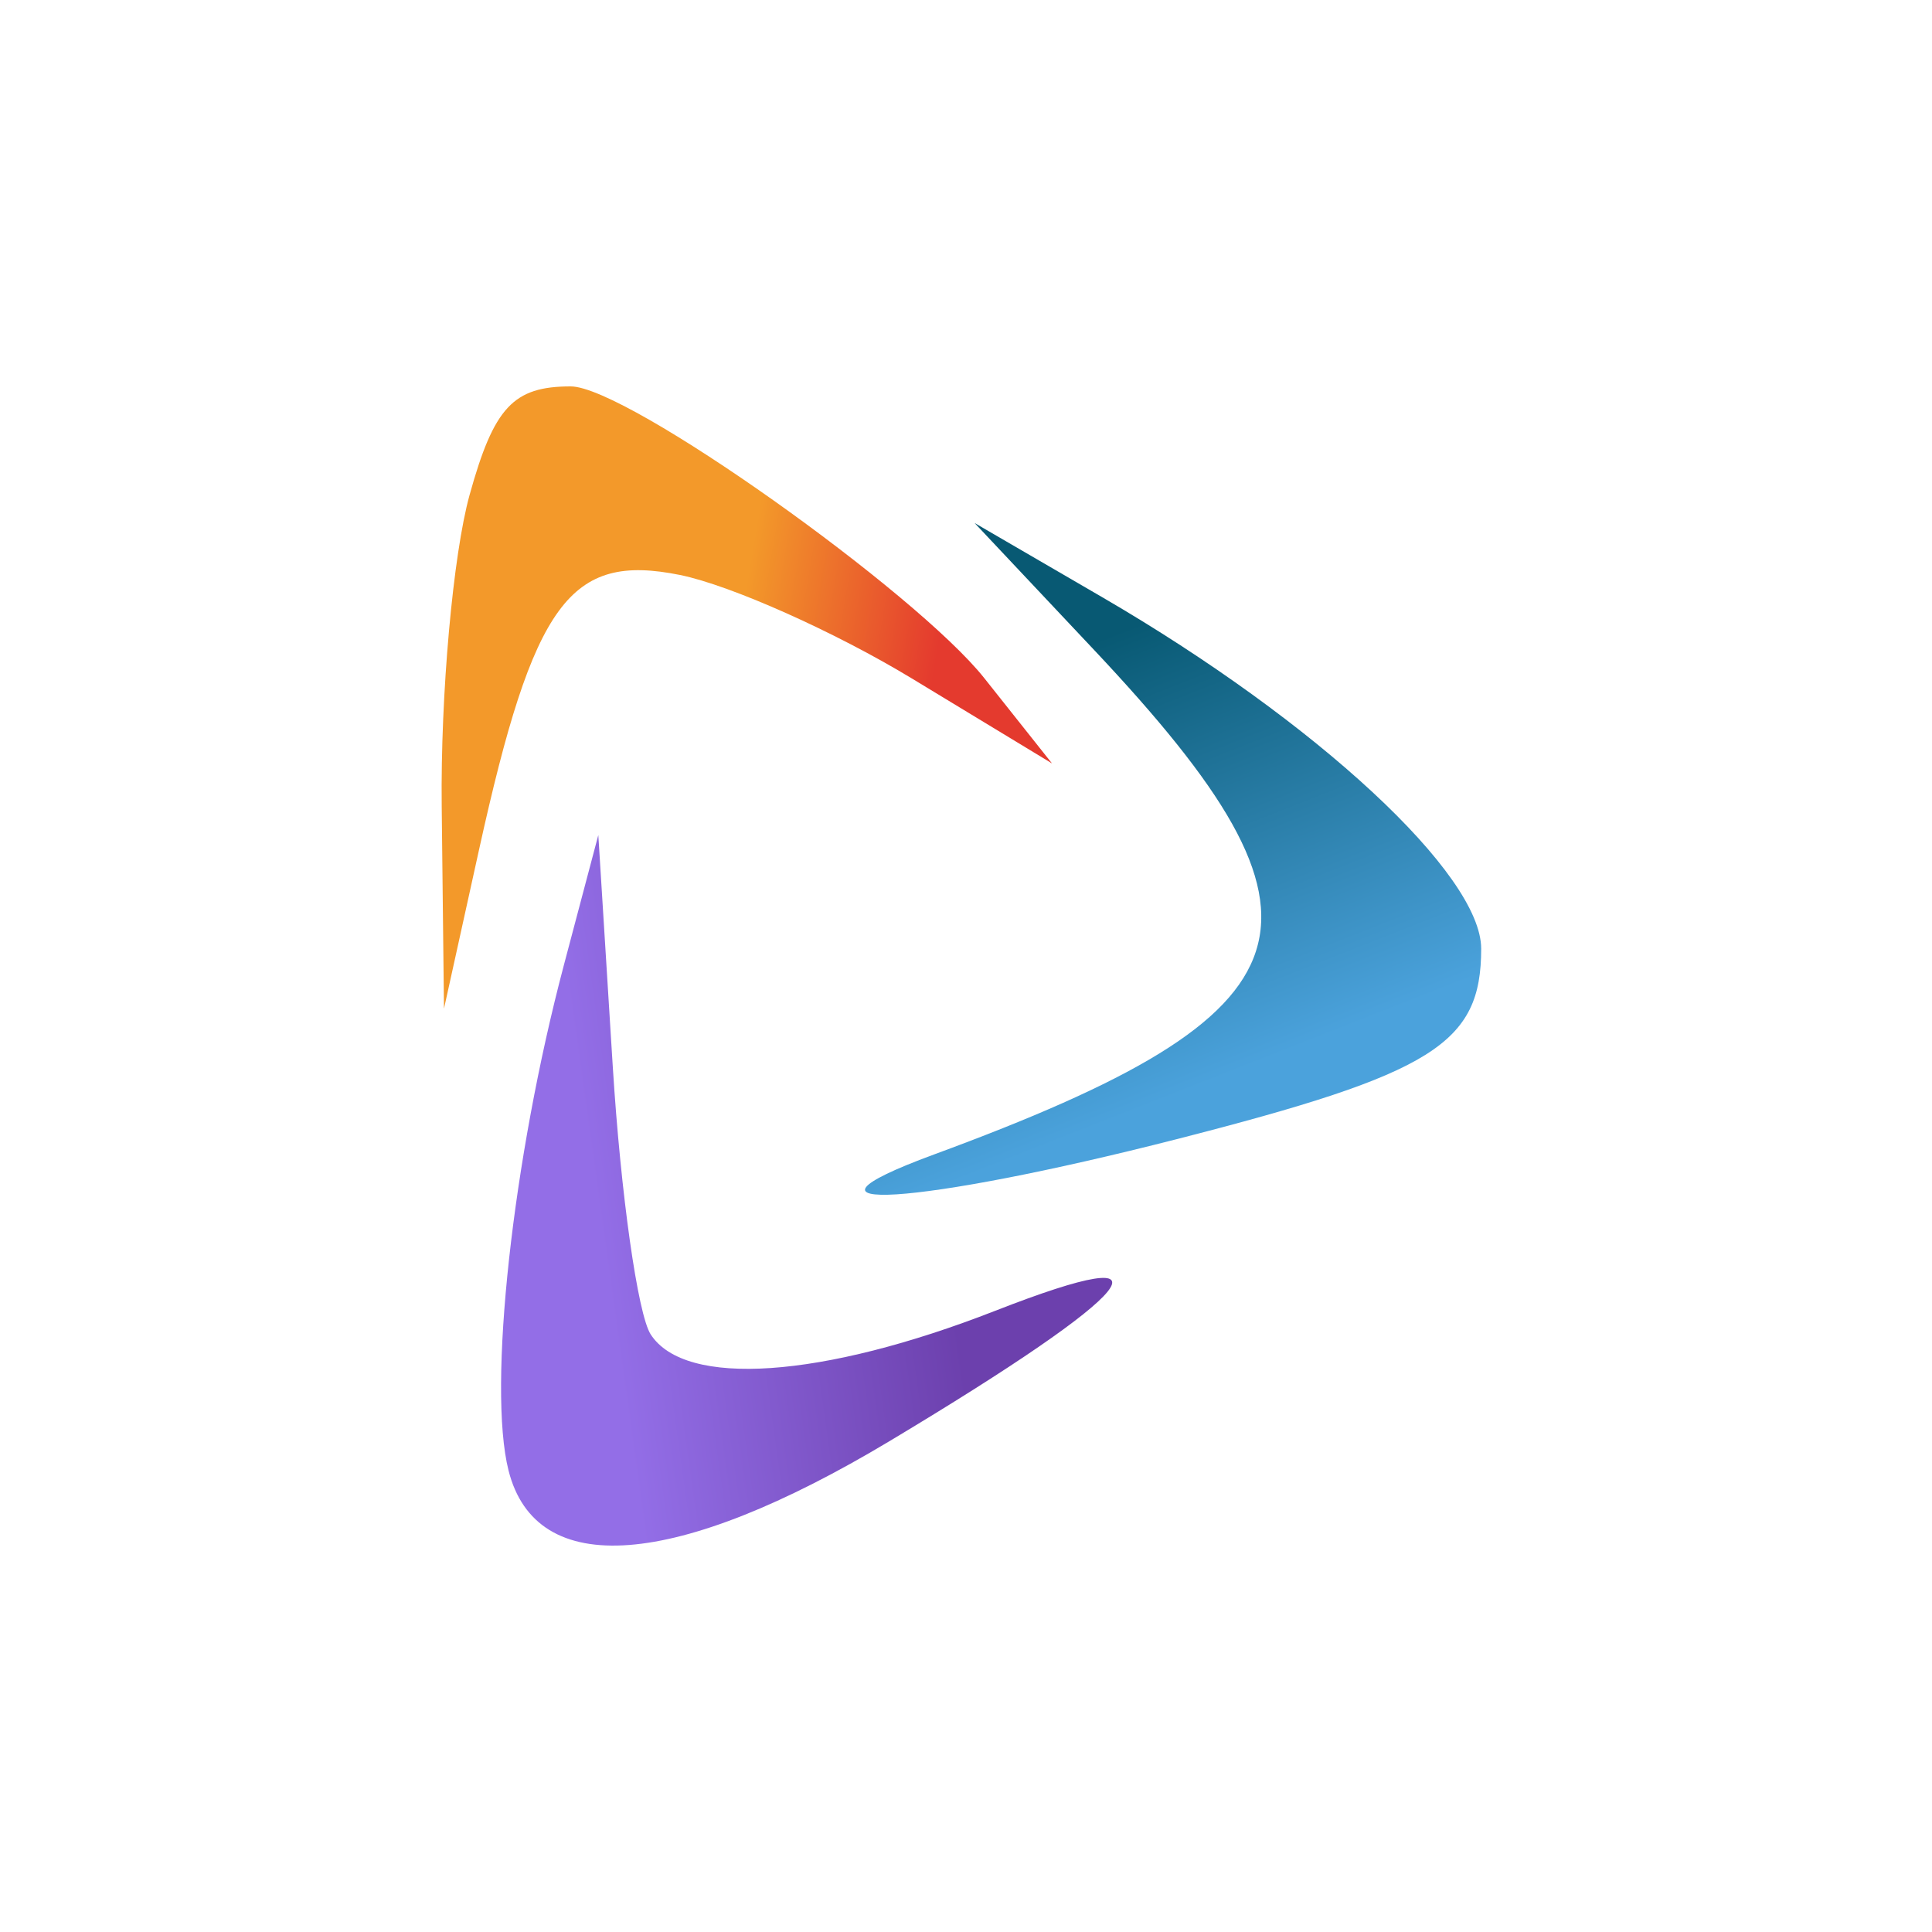
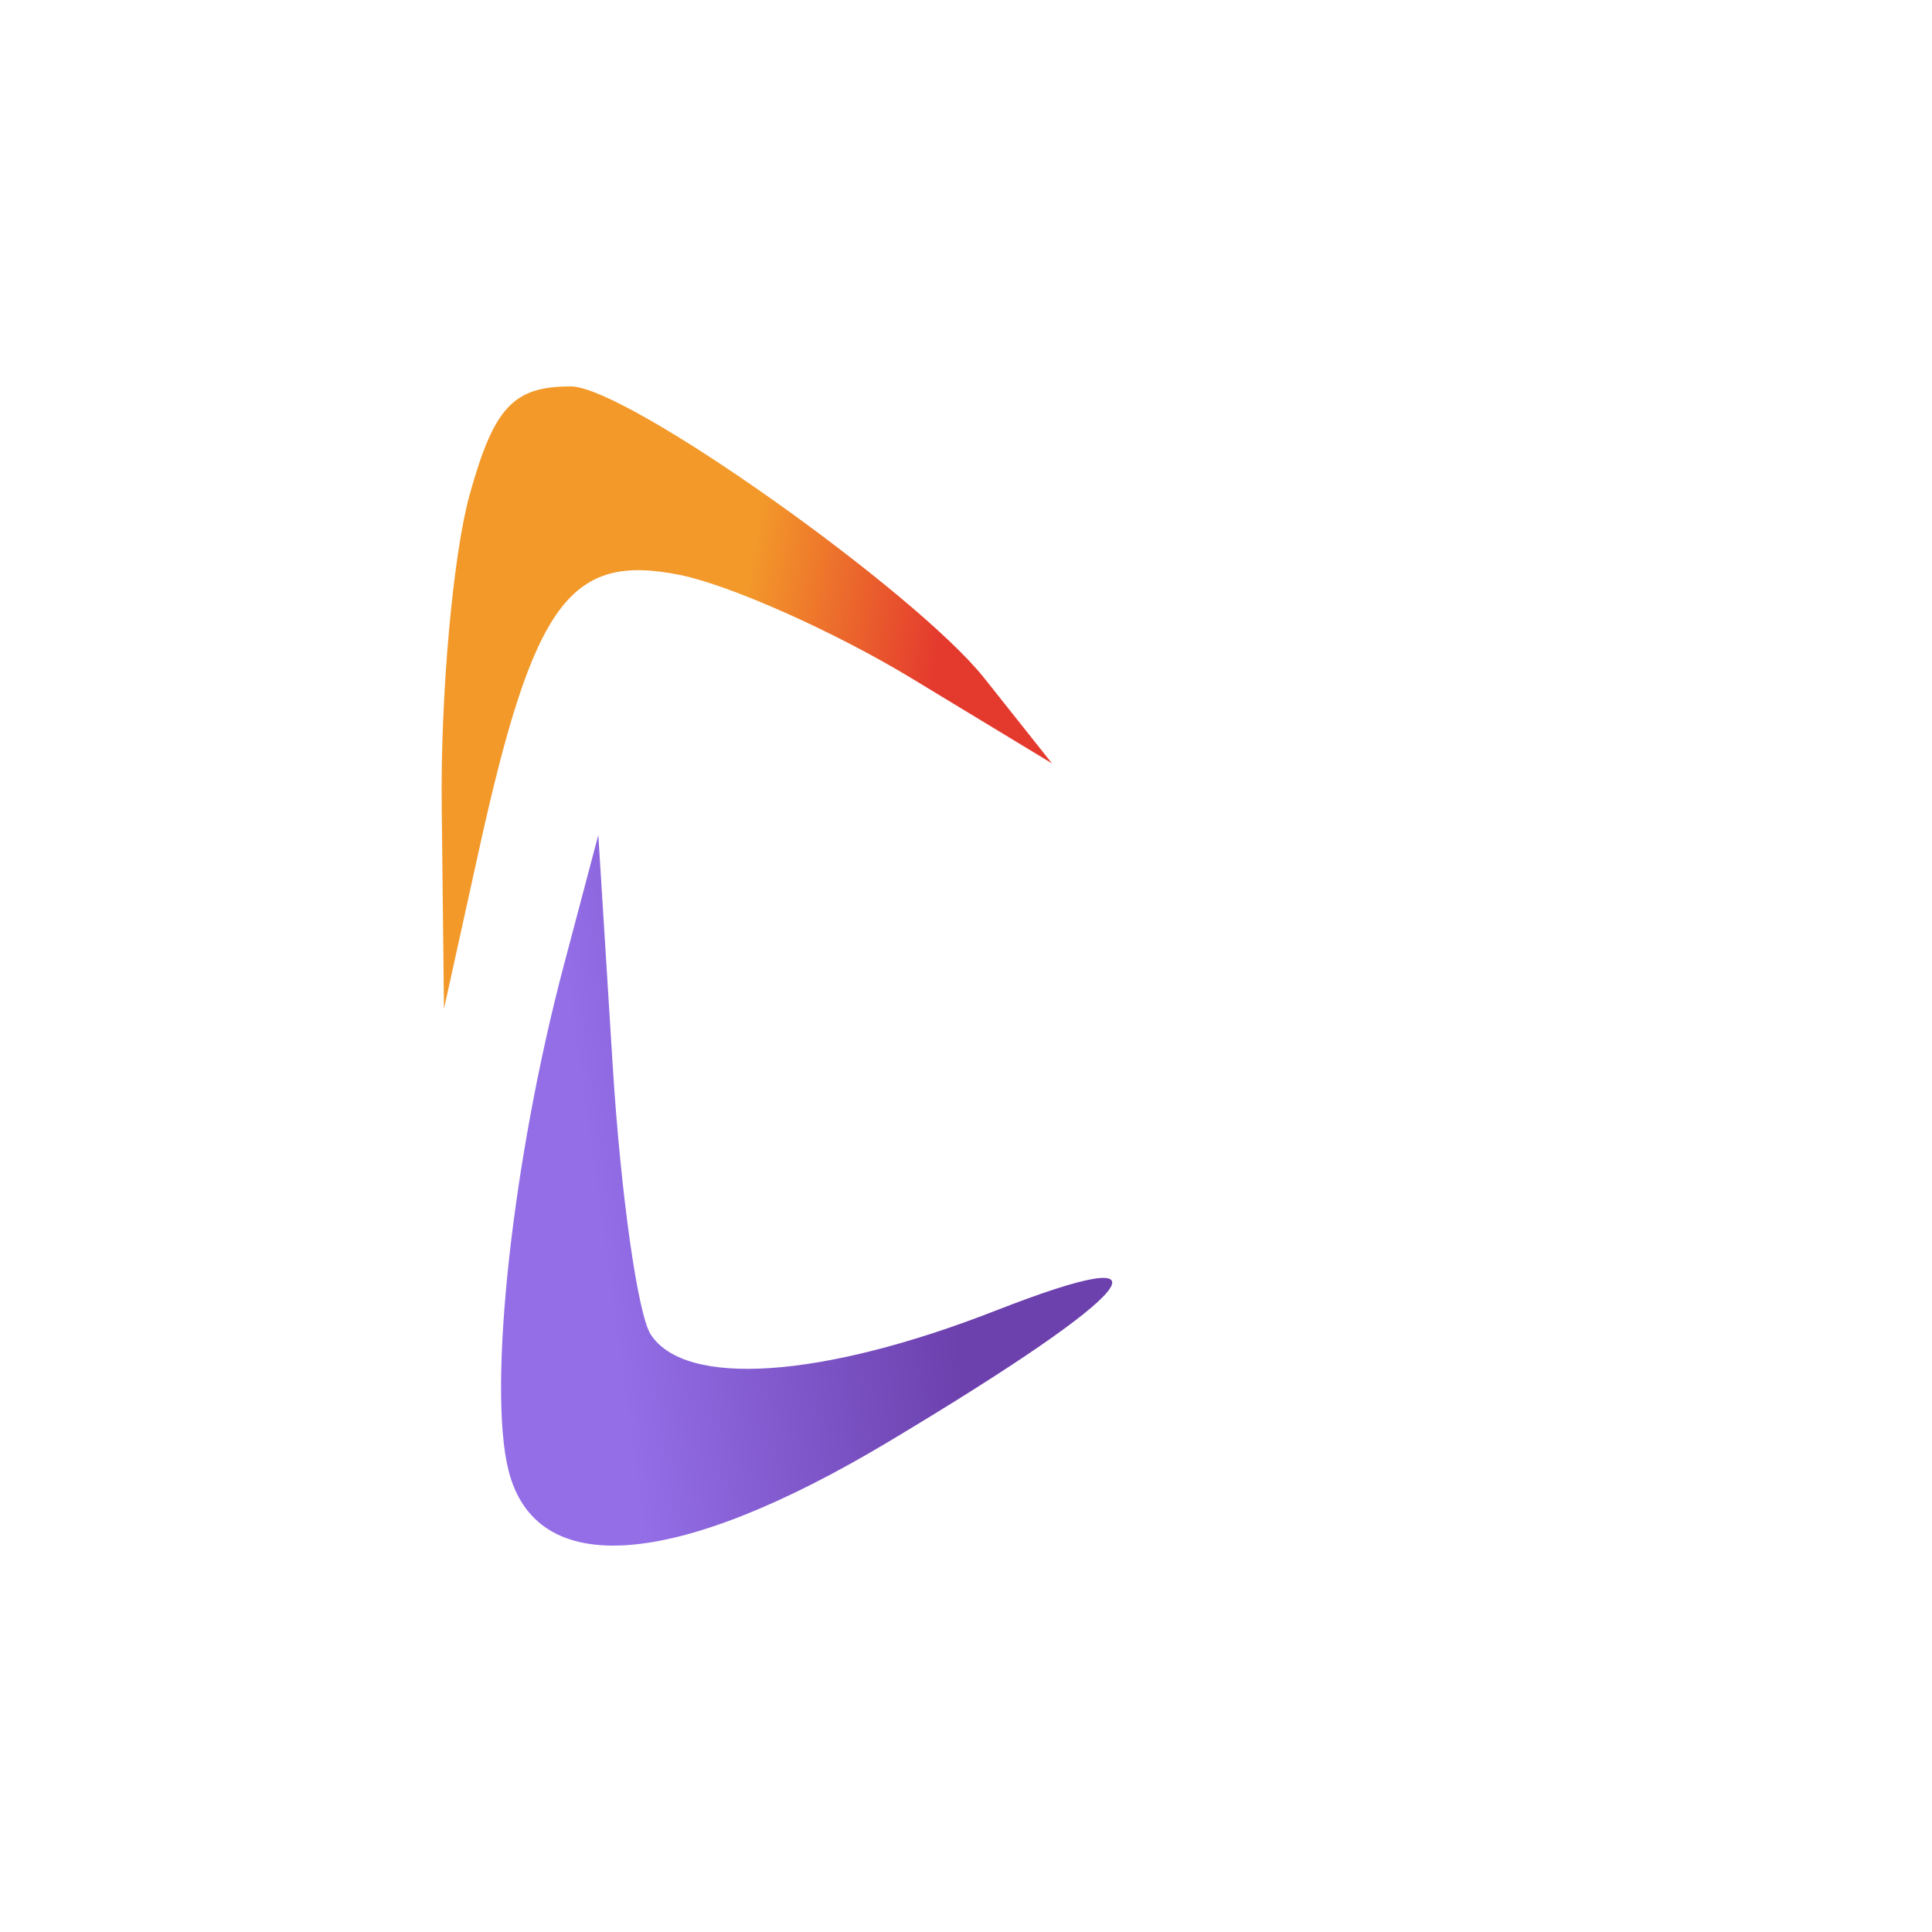
<svg xmlns="http://www.w3.org/2000/svg" width="35px" height="35px" viewBox="0 0 35 35" version="1.1">
  <title>boomerangstudios</title>
  <defs>
    <linearGradient x1="82.264%" y1="37.552%" x2="50%" y2="31.957%" id="linearGradient-1">
      <stop stop-color="#E43A2E" offset="0%" />
      <stop stop-color="#F3992A" offset="100%" />
    </linearGradient>
    <linearGradient x1="50%" y1="15.364%" x2="74.393%" y2="75.629%" id="linearGradient-2">
      <stop stop-color="#085973" offset="0%" />
      <stop stop-color="#4BA2DC" offset="100%" />
    </linearGradient>
    <linearGradient x1="69.037%" y1="75.596%" x2="20.502%" y2="82.874%" id="linearGradient-3">
      <stop stop-color="#6C40AD" offset="0%" />
      <stop stop-color="#936EE7" offset="100%" />
    </linearGradient>
  </defs>
  <g id="All-logos" stroke="none" stroke-width="1" fill="none" fill-rule="evenodd">
    <g id="Goodman_Casino_Provider_Icons_(without_background)" transform="translate(-357, -299)">
      <g id="boomerangstudios" transform="translate(357, 299)">
-         <rect id="Rectangle-Copy-33" x="0" y="0" width="35" height="35" rx="10" />
        <g transform="translate(8, 7)" id="Path">
          <path d="M0.002,7.604 L0.043,11.274 L0.679,8.39 C1.667,3.91 2.323,3.013 4.318,3.416 C5.235,3.602 7.126,4.446 8.521,5.292 L11.058,6.83 L9.832,5.286 C8.604,3.737 3.362,0 2.339,0 C1.299,0 0.948,0.377 0.507,1.966 C0.207,3.048 -0.021,5.585 0.002,7.604 Z" fill="url(#linearGradient-1)" />
-           <path d="M11.823,4.777 C16.471,9.715 15.961,11.323 8.919,13.915 C5.951,15.008 8.616,14.839 13.317,13.637 C17.972,12.446 18.833,11.908 18.833,10.187 C18.833,8.84 15.864,6.085 11.973,3.822 L9.656,2.475 L11.823,4.777" fill="url(#linearGradient-2)" />
          <path d="M2.214,10.488 C1.284,14.002 0.832,18.123 1.212,19.637 C1.711,21.624 4.239,21.431 8.114,19.108 C12.665,16.381 13.455,15.407 10.03,16.746 C6.892,17.972 4.414,18.142 3.788,17.174 C3.554,16.813 3.245,14.63 3.101,12.323 L2.839,8.128 L2.214,10.488" fill="url(#linearGradient-3)" />
        </g>
      </g>
    </g>
  </g>
</svg>